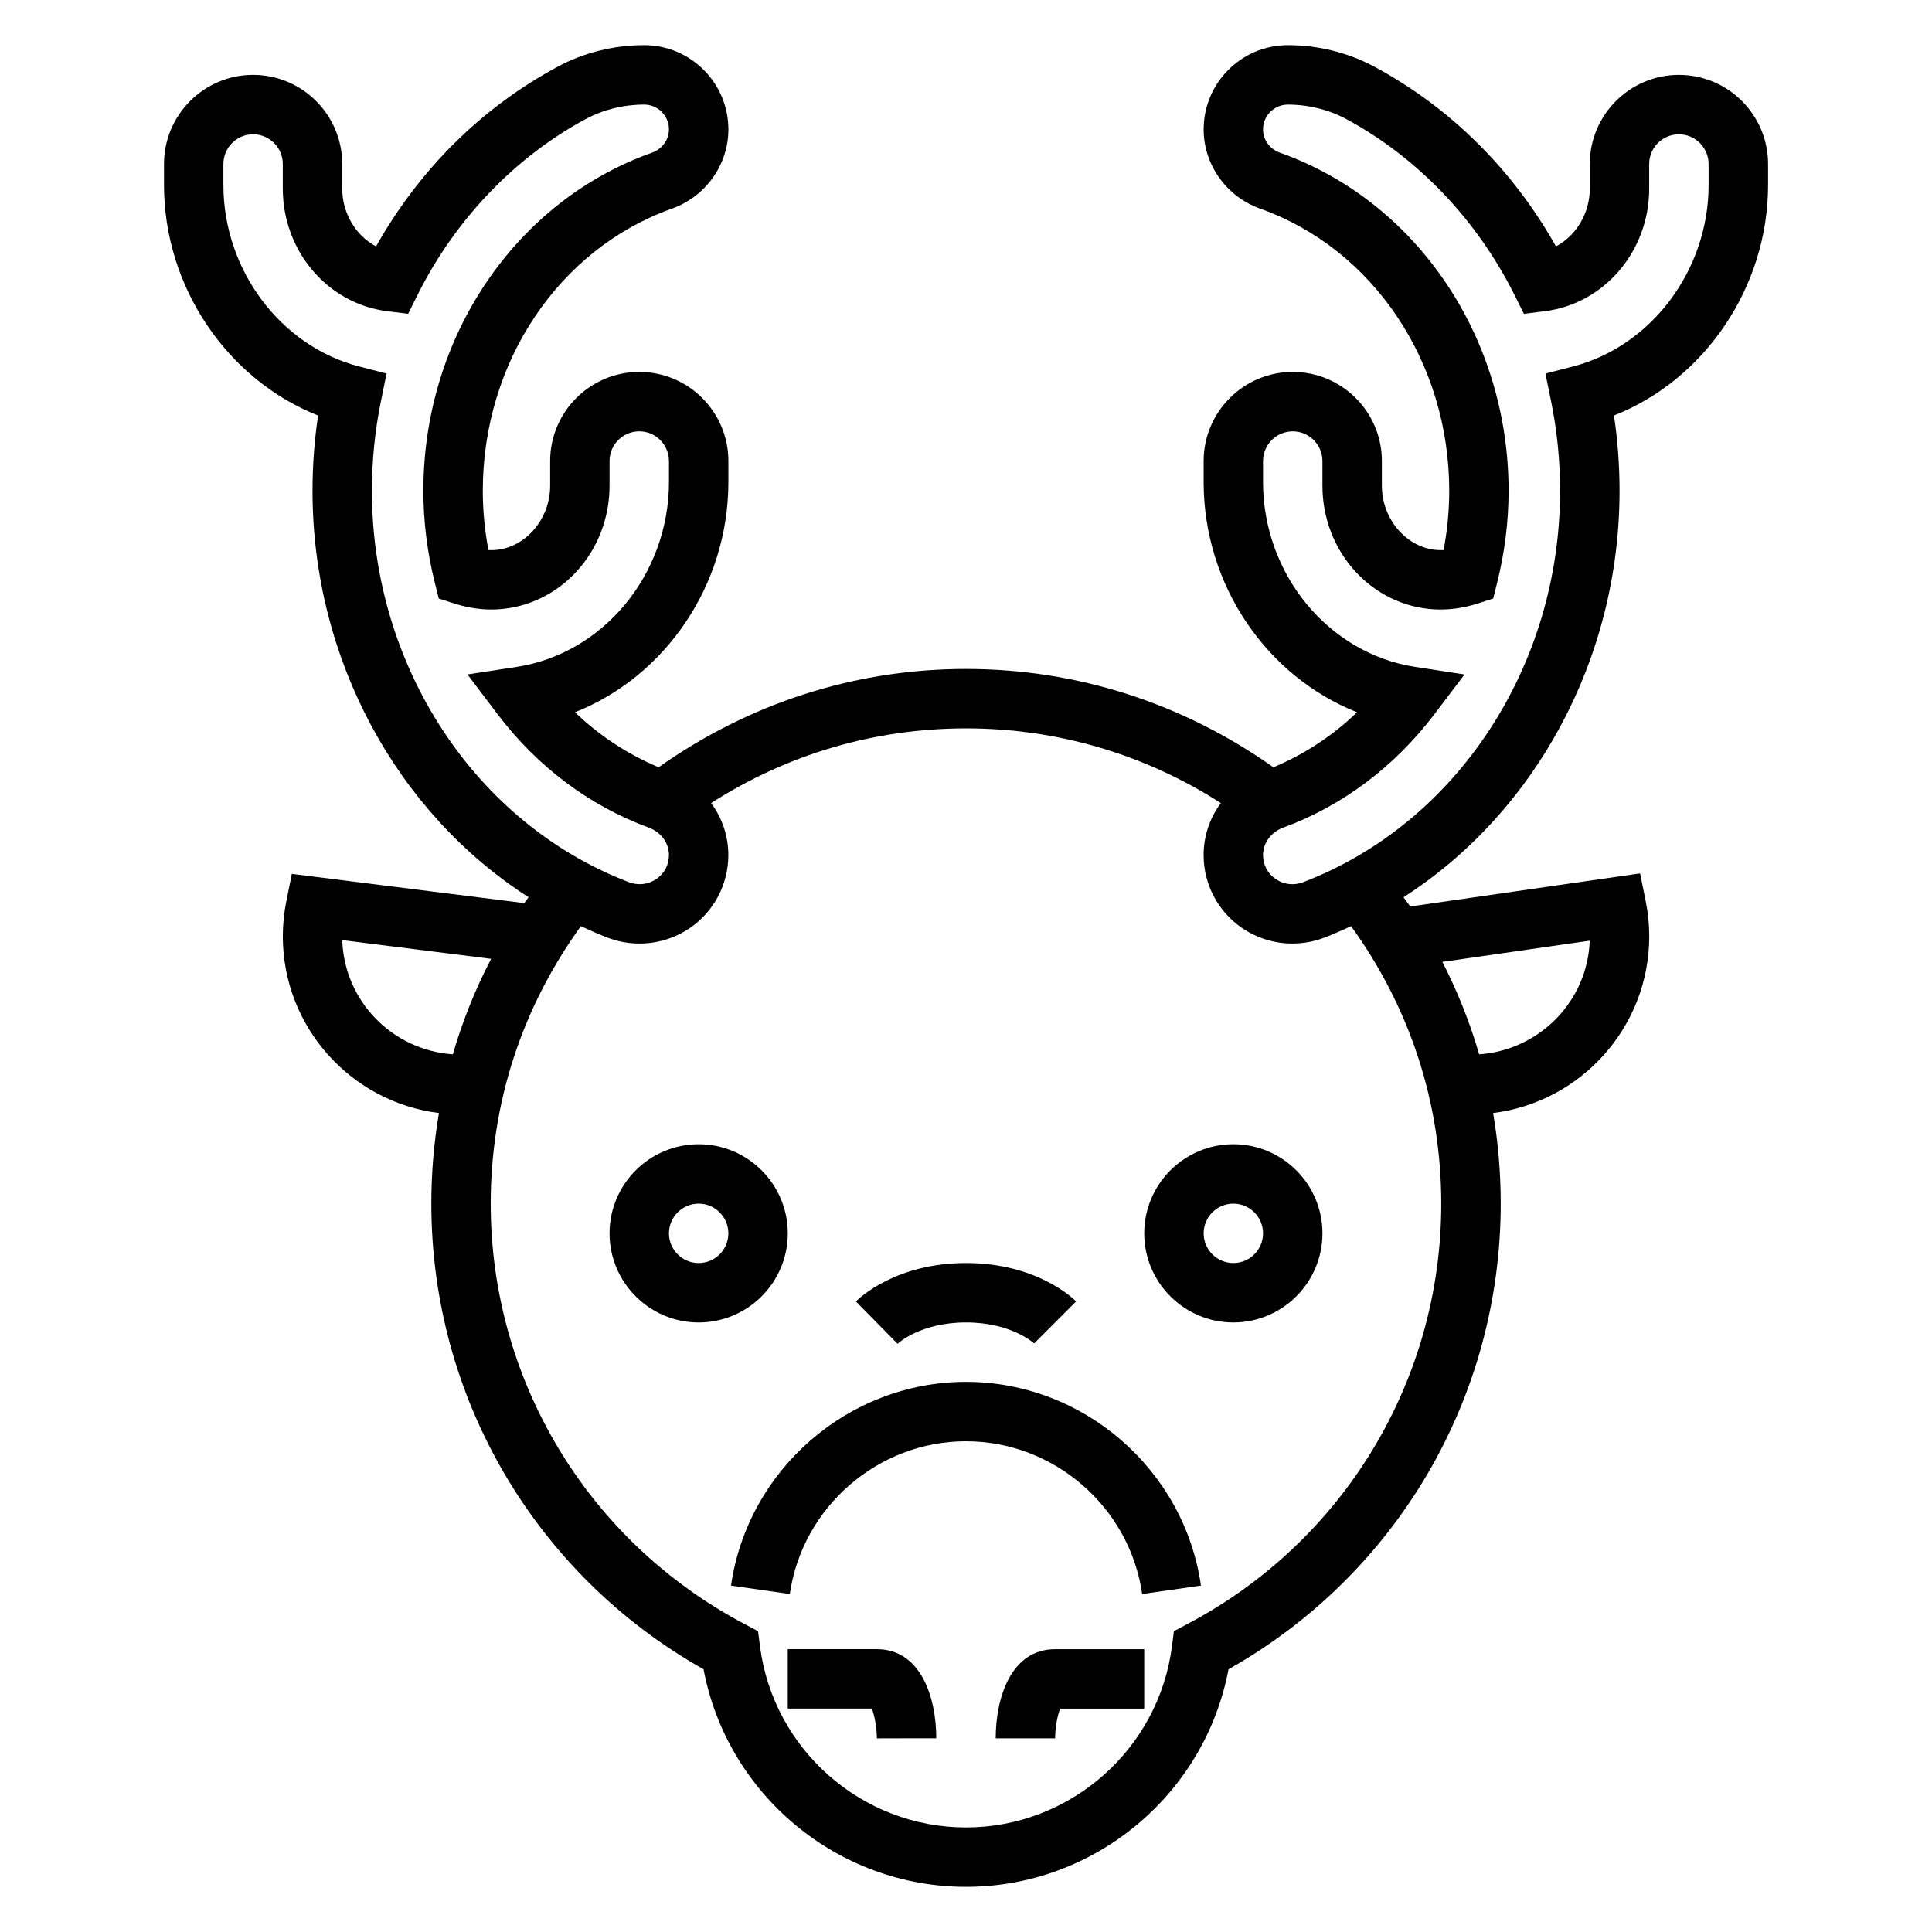
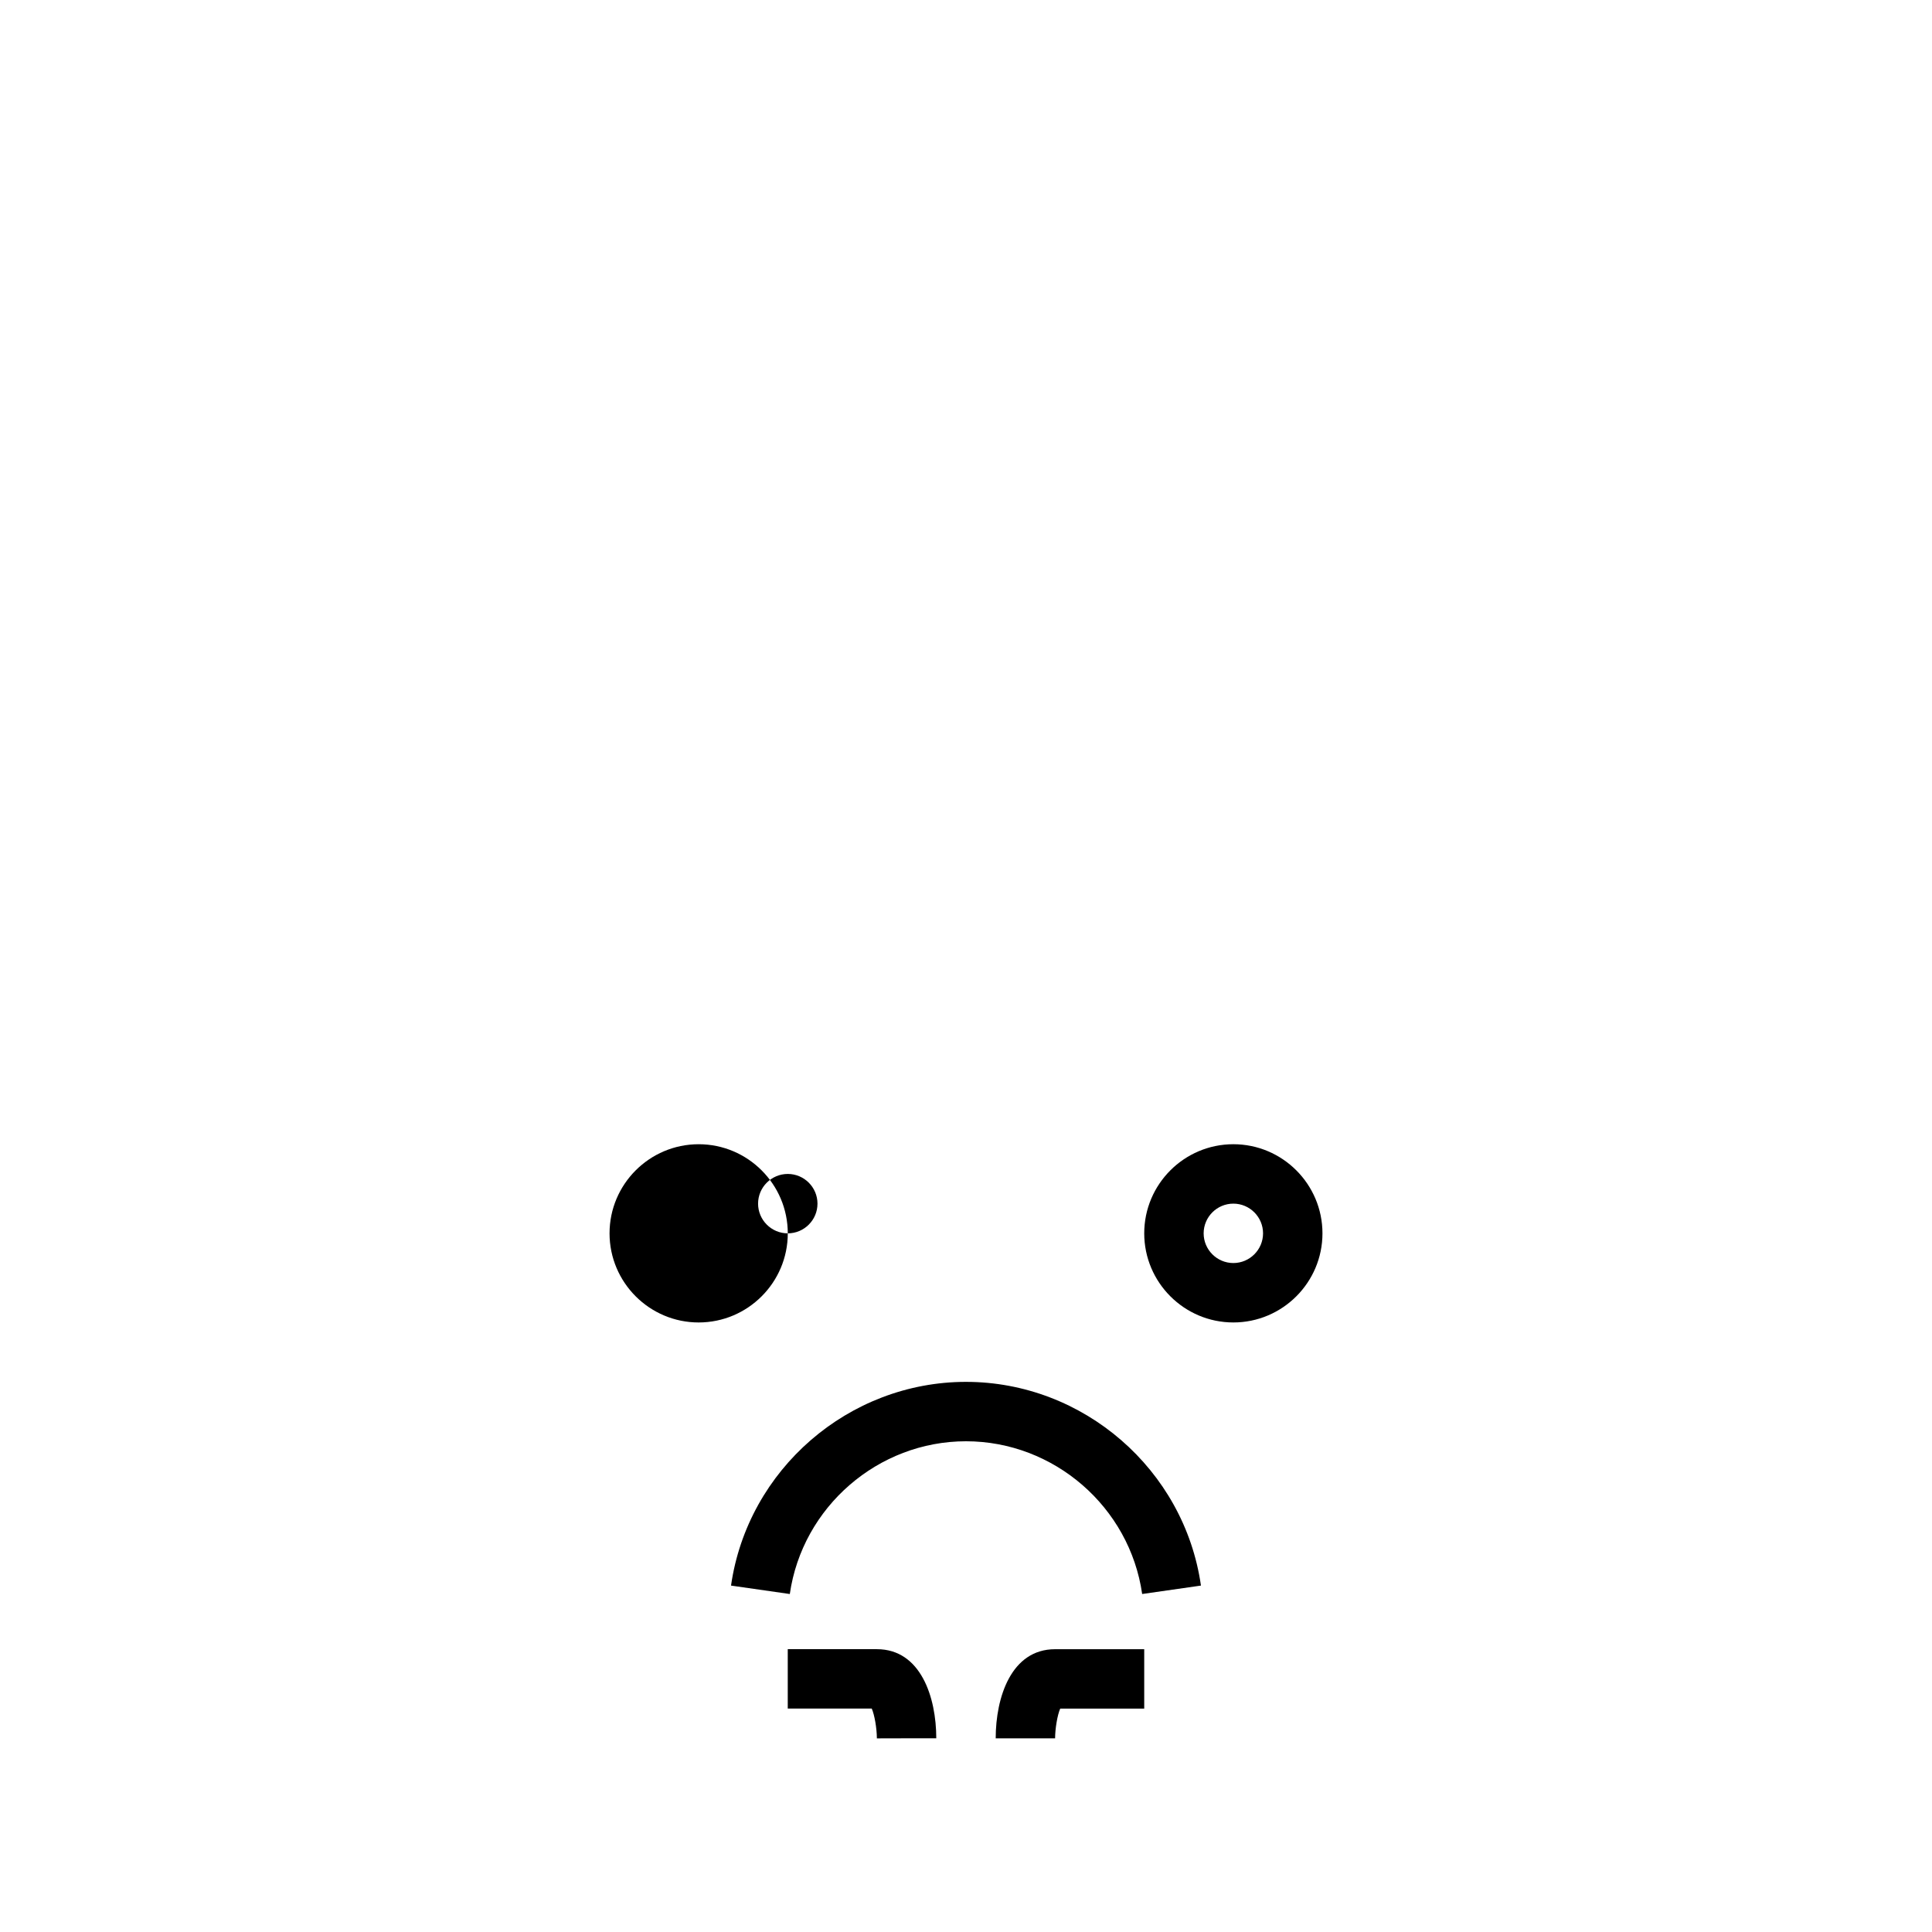
<svg xmlns="http://www.w3.org/2000/svg" fill="#000000" width="800px" height="800px" version="1.1" viewBox="144 144 512 512">
  <g>
    <path d="m470.85 447.23c-13.02 0-23.617 10.598-23.617 23.617 0 13.02 10.598 23.617 23.617 23.617 13.02 0 23.617-10.598 23.617-23.617-0.004-13.02-10.598-23.617-23.617-23.617zm0 31.488c-4.336 0-7.871-3.535-7.871-7.871 0-4.336 3.535-7.871 7.871-7.871 4.336 0 7.871 3.535 7.871 7.871 0 4.336-3.535 7.871-7.871 7.871z" />
    <path d="m400 510.21c-31.086 0-57.859 23.207-62.27 53.988l15.578 2.234c3.316-23.082 23.391-40.48 46.691-40.48s43.375 17.398 46.688 40.477l15.578-2.234c-4.406-30.777-31.18-53.984-62.266-53.984z" />
    <path d="m376.38 581.05h-23.617v15.742h22.262c0.715 1.637 1.34 5.109 1.355 7.894l7.871-0.02h7.871c0-10.895-4.125-23.617-15.742-23.617z" />
-     <path d="m400 494.46c11.957 0 17.895 5.422 18.051 5.566l11.133-11.133c-1.043-1.035-10.711-10.176-29.184-10.176-18.477 0-28.141 9.141-29.18 10.18l11.043 11.219c0.242-0.23 6.176-5.656 18.137-5.656z" />
-     <path d="m588.93 163.84c-13.02 0-23.617 10.598-23.617 23.617v6.535c0 6.582-3.676 12.516-8.965 15.305-11.5-20.422-28.016-36.797-48.082-47.598-6.957-3.754-14.902-5.731-22.969-5.731-12.305 0-22.316 10.016-22.316 22.316 0 9.375 6.023 17.82 14.988 21.012 29.961 10.668 50.09 40.707 50.09 74.754 0 5.234-0.504 10.5-1.496 15.719-0.504 0.023-0.984 0.023-1.465 0-8.211-0.434-14.887-8.082-14.887-17.059v-6.531c0-13.02-10.598-23.617-23.617-23.617-13.02 0-23.617 10.598-23.617 23.617v5.566c0 27.355 16.75 51.547 40.652 61.008-6.519 6.297-14.043 11.18-22.168 14.586-24.031-16.996-52.062-26.059-81.457-26.059s-57.426 9.062-81.461 26.055c-8.125-3.41-15.641-8.297-22.168-14.586 23.898-9.461 40.652-33.652 40.652-61.008v-5.562c0-13.02-10.598-23.617-23.617-23.617s-23.617 10.598-23.617 23.617v6.535c0 8.973-6.676 16.625-14.895 17.059-0.488 0.016-0.969 0.023-1.457 0-0.992-5.219-1.496-10.484-1.496-15.719 0-34.047 20.129-64.086 50.09-74.754 8.969-3.191 14.992-11.637 14.992-21.016 0-12.301-10.016-22.316-22.316-22.316-8.078 0-16.02 1.977-22.969 5.731-20.07 10.801-36.586 27.176-48.086 47.594-5.289-2.785-8.965-8.711-8.965-15.301v-6.535c0-13.02-10.598-23.617-23.617-23.617-13.02 0-23.617 10.598-23.617 23.617v5.566c0 27.031 16.801 51.617 40.84 61.094-0.984 6.566-1.48 13.25-1.48 19.934 0 44.57 22.309 85.277 57.254 107.73-0.371 0.52-0.781 1.023-1.141 1.551l-61.59-7.746-1.449 7.164c-0.621 3.098-0.945 6.254-0.945 9.379 0 24.059 18.09 43.934 41.375 46.832-1.336 7.856-2.016 15.879-2.016 24.02 0 51.324 27.535 98.242 72.141 123.4 6.25 33.141 35.457 57.652 69.559 57.652s63.309-24.512 69.559-57.656c44.602-25.156 72.137-72.074 72.137-123.4 0-8.141-0.676-16.16-2.016-24.016 23.285-2.902 41.375-22.777 41.375-46.836 0-3.125-0.324-6.281-0.945-9.375l-1.48-7.289-60.906 8.77c-0.559-0.836-1.219-1.621-1.793-2.449 34.945-22.457 57.254-63.164 57.254-107.73 0-6.684-0.496-13.367-1.48-19.941 24.043-9.469 40.84-34.055 40.84-61.086v-5.566c0-13.02-10.594-23.617-23.617-23.617zm-346.37 110.21c0-7.996 0.805-15.973 2.387-23.719l1.496-7.336-7.242-1.867c-20.863-5.367-36-25.605-36-48.105v-5.566c0-4.336 3.535-7.871 7.871-7.871 4.336 0 7.871 3.535 7.871 7.871v6.535c0 16.539 11.895 30.504 27.672 32.48l5.543 0.691 2.488-4.992c9.934-19.941 25.758-36.496 44.562-46.617 4.66-2.512 10.02-3.84 15.5-3.84 3.621 0 6.57 2.949 6.57 6.57 0 2.777-1.777 5.203-4.527 6.188-36.219 12.887-60.551 48.887-60.551 89.574 0 8.117 1.016 16.305 3.016 24.309l1.062 4.258 4.172 1.34c3.801 1.211 7.566 1.73 11.266 1.535 16.727-0.871 29.82-15.27 29.82-32.777v-6.531c0-4.336 3.535-7.871 7.871-7.871s7.871 3.535 7.871 7.871v5.566c0 24.402-17.344 45.461-40.336 48.988l-13.059 2 7.973 10.531c10.531 13.91 24.387 24.301 40.07 30.062 3.25 1.195 5.352 4.062 5.352 7.289 0 2.559-1.203 4.863-3.312 6.312-2.172 1.496-4.848 1.793-7.32 0.859-40.723-15.574-68.086-57.262-68.086-103.74zm-7.856 119.09 39.445 4.961c-4.219 8.117-7.606 16.57-10.148 25.309-16.004-1.117-28.785-14.105-29.297-30.27zm330.59 0.152c-0.59 16.09-13.344 29-29.301 30.117-2.457-8.445-5.715-16.625-9.746-24.496zm-39.348 69.691c0 46.793-25.766 89.473-67.242 111.38l-3.606 1.91-0.52 4.047c-3.535 27.348-27 47.973-54.582 47.973s-51.051-20.625-54.586-47.98l-0.52-4.039-3.606-1.906c-41.477-21.914-67.242-64.598-67.242-111.39 0-26.734 8.305-51.988 23.898-73.531 2.32 1.07 4.66 2.125 7.07 3.039 2.746 1.047 5.621 1.566 8.477 1.566 4.723 0 9.398-1.41 13.398-4.156 6.344-4.363 10.133-11.574 10.133-19.281 0-5.117-1.668-9.879-4.566-13.793 20.246-12.98 43.398-19.797 67.543-19.797s47.297 6.816 67.543 19.797c-2.898 3.914-4.566 8.676-4.566 13.793 0 7.707 3.785 14.918 10.133 19.277 3.992 2.746 8.676 4.164 13.398 4.156 2.859 0 5.731-0.512 8.477-1.566 2.41-0.922 4.746-1.969 7.07-3.039 15.59 21.547 23.895 46.801 23.895 73.535zm70.852-269.96c0 22.508-15.137 42.746-35.992 48.113l-7.25 1.867 1.496 7.336c1.582 7.738 2.383 15.711 2.383 23.711 0 46.477-27.363 88.168-68.078 103.74-2.473 0.953-5.148 0.637-7.32-0.859-2.117-1.449-3.32-3.754-3.32-6.312 0-3.227 2.102-6.094 5.352-7.289 15.68-5.762 29.527-16.16 40.07-30.062l7.973-10.531-13.059-2c-22.992-3.531-40.336-24.586-40.336-48.992v-5.562c0-4.336 3.535-7.871 7.871-7.871 4.336 0 7.871 3.535 7.871 7.871v6.535c0 17.508 13.09 31.906 29.805 32.777 3.668 0.18 7.461-0.324 11.273-1.535l4.172-1.34 1.062-4.258c2-8.016 3.016-16.191 3.016-24.309 0-40.691-24.332-76.688-60.551-89.574-2.742-0.984-4.519-3.41-4.519-6.191 0-3.621 2.953-6.57 6.574-6.57 5.473 0 10.832 1.332 15.508 3.84 18.797 10.125 34.621 26.68 44.562 46.617l2.488 4.992 5.543-0.691c15.766-1.977 27.66-15.941 27.66-32.48v-6.535c0-4.336 3.535-7.871 7.871-7.871 4.336 0 7.871 3.535 7.871 7.871z" />
-     <path d="m352.77 470.85c0-13.02-10.598-23.617-23.617-23.617-13.02 0-23.617 10.598-23.617 23.617 0 13.02 10.598 23.617 23.617 23.617 13.023-0.004 23.617-10.598 23.617-23.617zm-23.617 7.871c-4.336 0-7.871-3.535-7.871-7.871 0-4.336 3.535-7.871 7.871-7.871 4.336 0 7.871 3.535 7.871 7.871 0.004 4.336-3.531 7.871-7.871 7.871z" />
+     <path d="m352.77 470.85c0-13.02-10.598-23.617-23.617-23.617-13.02 0-23.617 10.598-23.617 23.617 0 13.02 10.598 23.617 23.617 23.617 13.023-0.004 23.617-10.598 23.617-23.617zc-4.336 0-7.871-3.535-7.871-7.871 0-4.336 3.535-7.871 7.871-7.871 4.336 0 7.871 3.535 7.871 7.871 0.004 4.336-3.531 7.871-7.871 7.871z" />
    <path d="m407.87 604.67h15.742c0-2.481 0.59-6.148 1.355-7.871h22.262v-15.742h-23.617c-11.617-0.004-15.742 12.719-15.742 23.613z" />
  </g>
</svg>